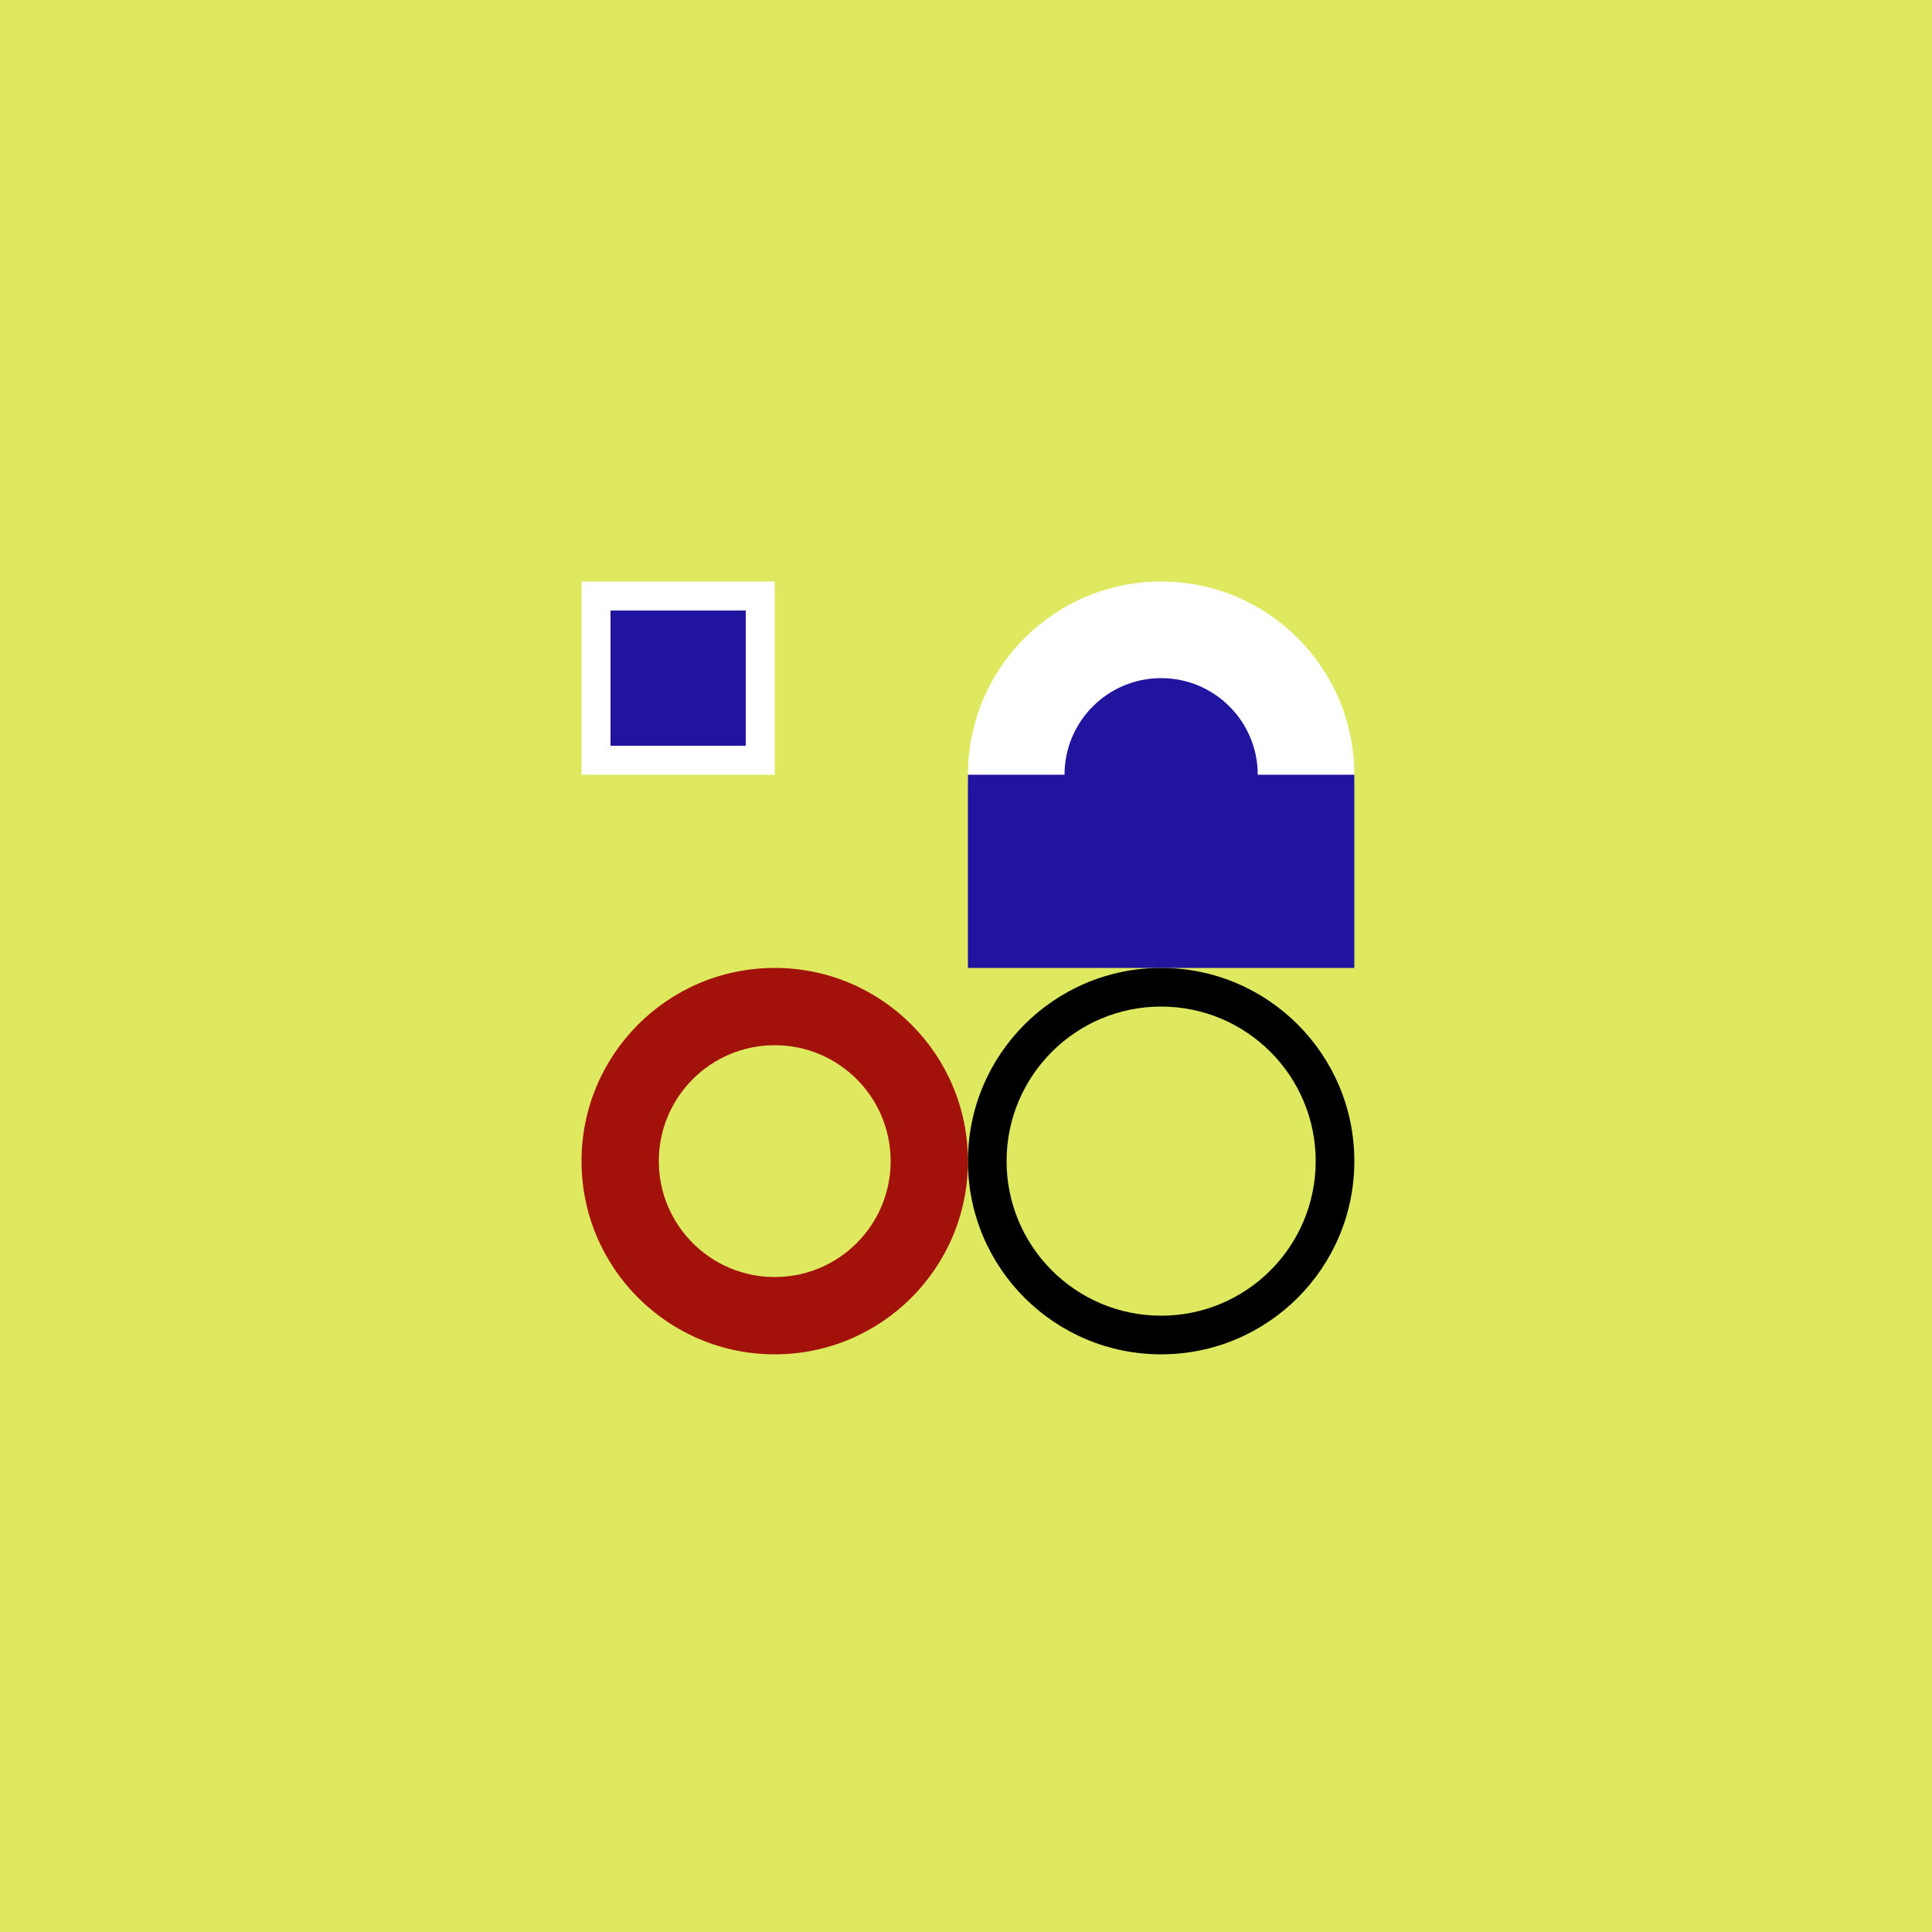
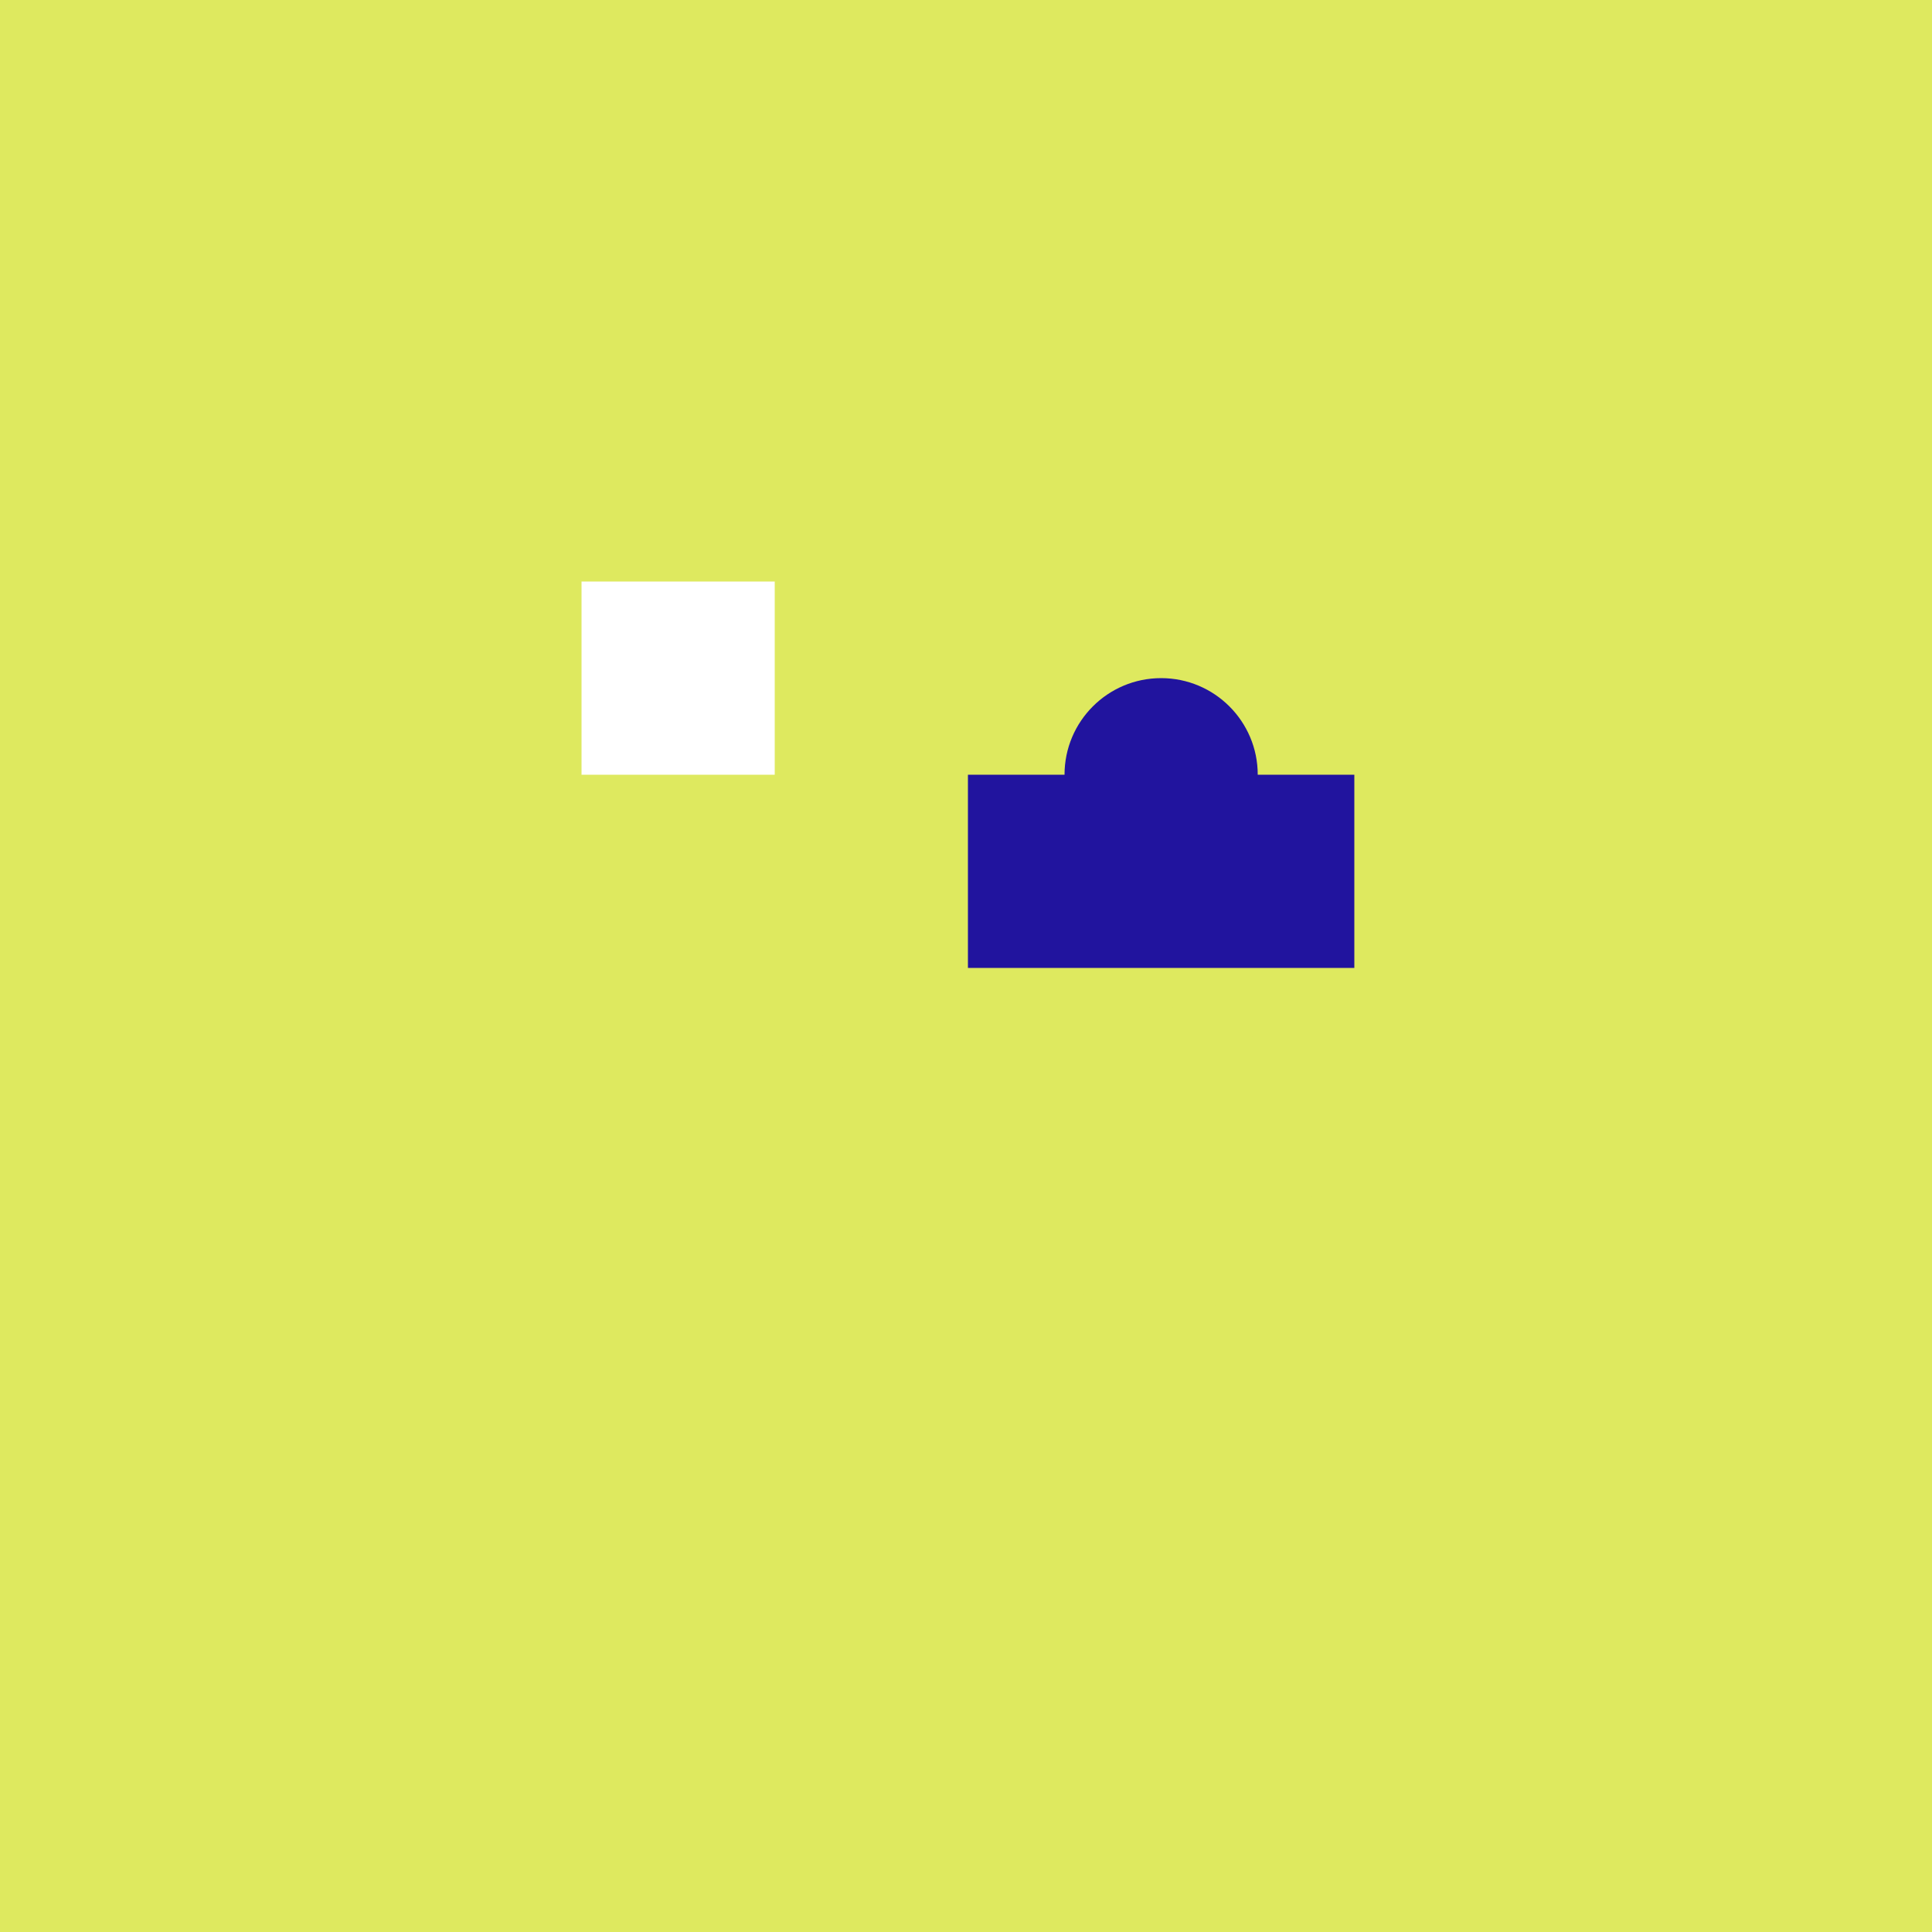
<svg xmlns="http://www.w3.org/2000/svg" viewBox="0 0 1000 1000">
  <rect fill="#dee95f" height="1000" width="1000" />
  <rect fill="#fff" height="100" width="100" y="301" x="301" />
-   <circle fill="#fff" r="100" cy="401" cx="601" />
  <rect fill="#21149e" height="100" width="200" y="401" x="501" />
-   <rect fill="#21149e" height="70" width="70" y="316" x="316" />
  <circle fill="#21149e" r="50" cy="401" cx="601" />
-   <circle fill="#a2110a" r="100" cy="601" cx="401" />
-   <circle fill="#000" r="100" cy="601" cx="601" />
  <circle fill="#dee95f" r="80" cy="601" cx="601" />
  <circle fill="#dee95f" r="60" cy="601" cx="401" />
</svg>